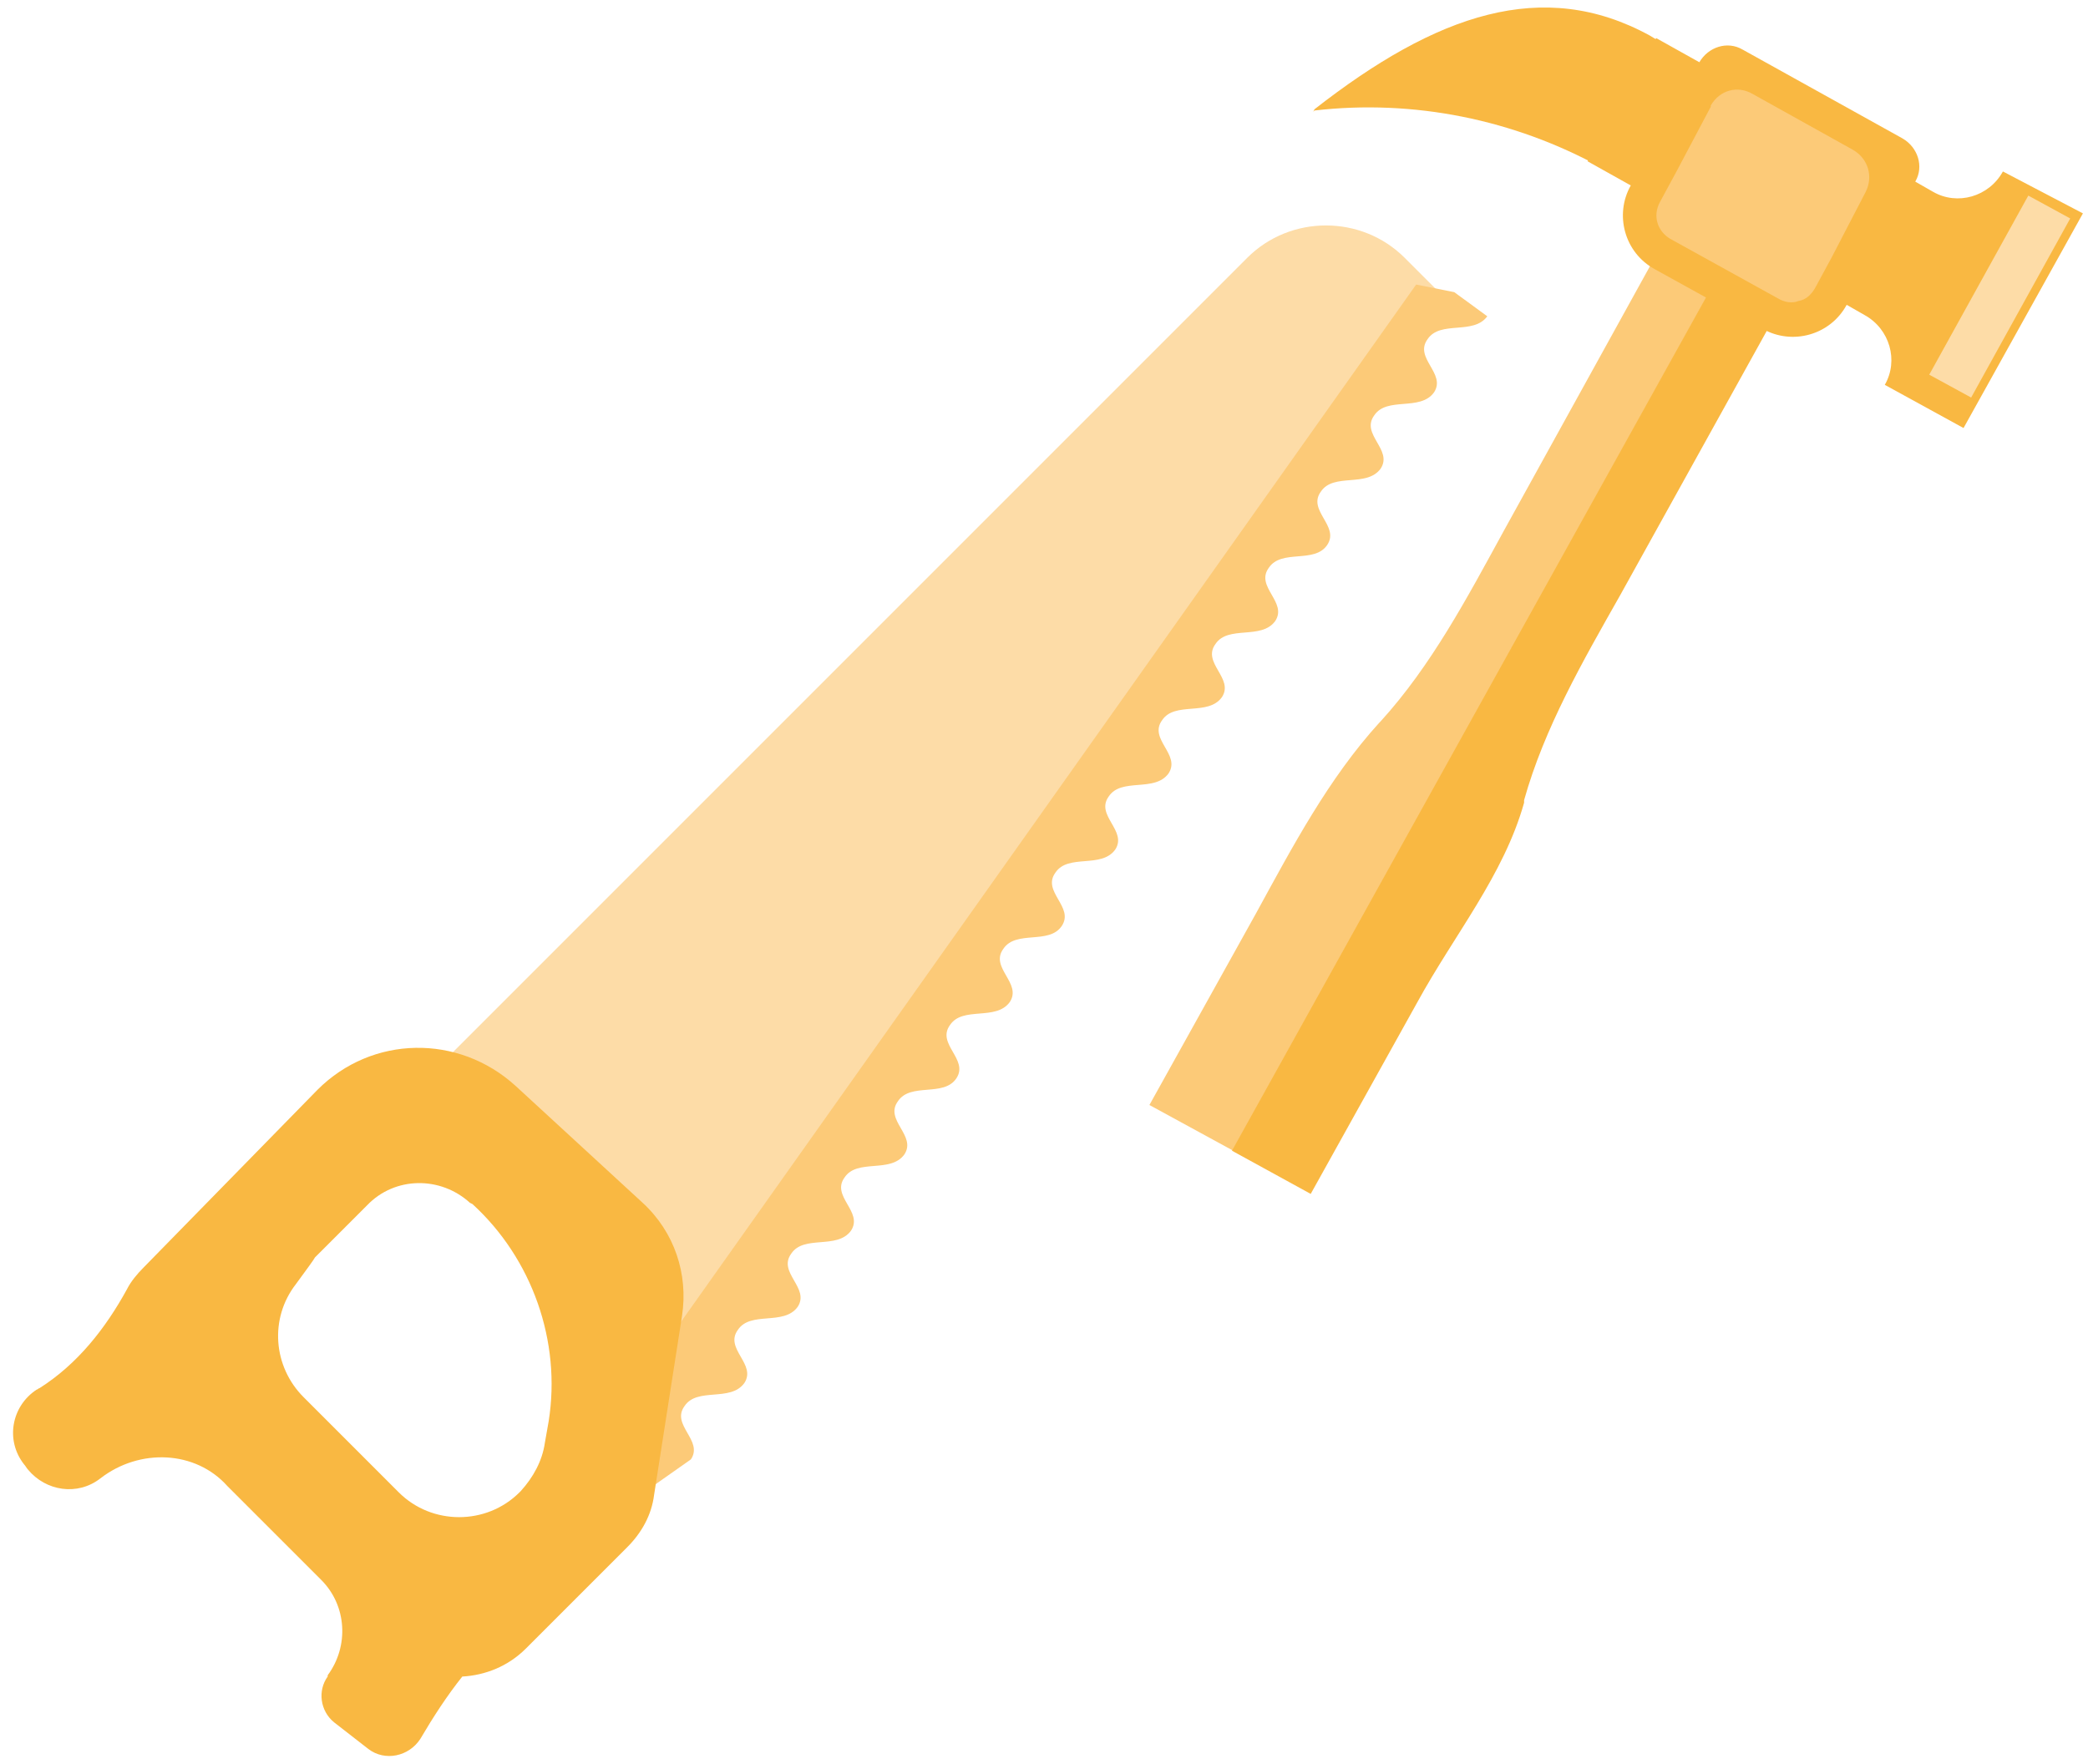
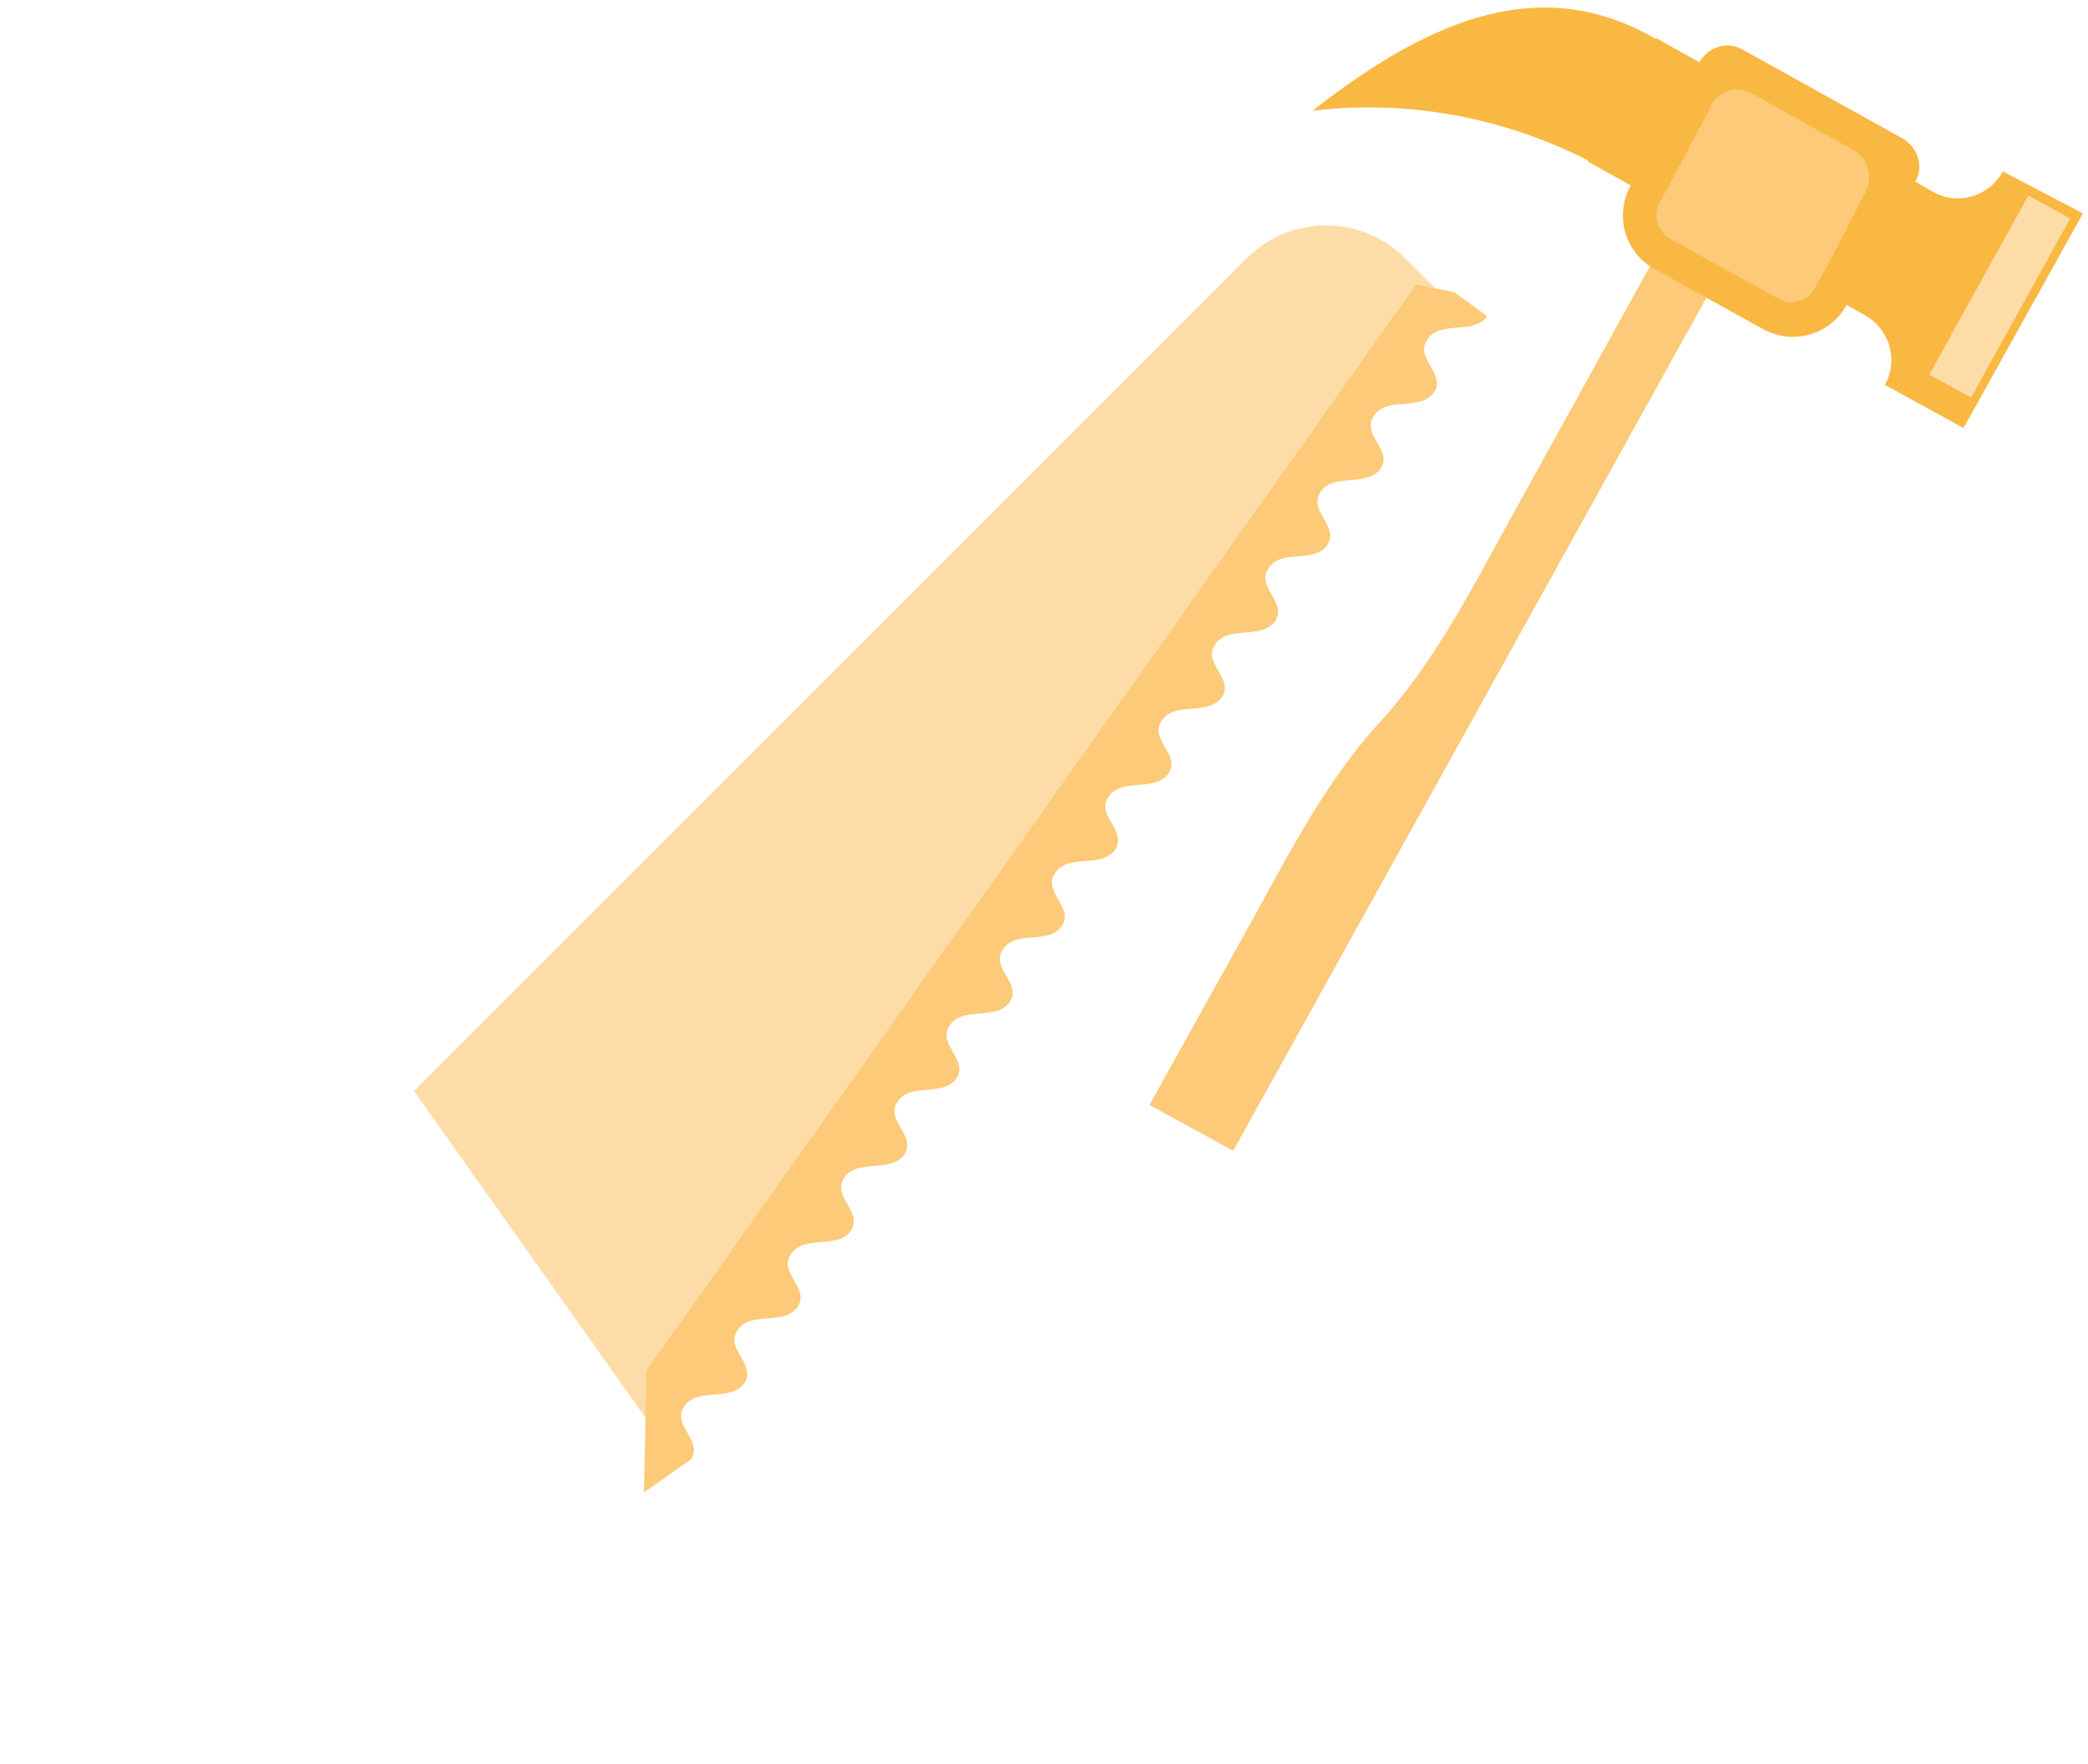
<svg xmlns="http://www.w3.org/2000/svg" version="1.0" id="Ebene_1" x="0px" y="0px" viewBox="0 0 164.4 138.9" style="enable-background:new 0 0 164.4 138.9;" xml:space="preserve">
  <style type="text/css">
	.st0{fill:#FDDCA7;}
	.st1{fill:#FCCA78;}
	.st2{fill:#F9B842;}
</style>
  <g>
    <path class="st0" d="M51.8,113l61.6-89.9l-2.8-2.8c-3.4-3.4-9-3.4-12.4,0L32.6,85.9L51.8,113L51.8,113z" />
    <path class="st1" d="M54.4,114.9c1-1.5-1.6-2.7-0.5-4.2c1-1.5,3.6-0.3,4.7-1.8c1-1.5-1.6-2.7-0.5-4.2c1-1.5,3.6-0.3,4.7-1.8   c1-1.5-1.6-2.7-0.5-4.2c1-1.5,3.6-0.3,4.7-1.8c1-1.5-1.6-2.7-0.5-4.2c1-1.5,3.6-0.3,4.7-1.8c1-1.5-1.6-2.7-0.5-4.2   c1-1.5,3.6-0.3,4.6-1.8c1-1.5-1.6-2.7-0.5-4.2c1-1.5,3.6-0.3,4.7-1.8c1-1.5-1.6-2.7-0.5-4.2c1-1.5,3.6-0.3,4.6-1.8   c1-1.5-1.6-2.7-0.5-4.2c1-1.5,3.6-0.3,4.7-1.8c1-1.5-1.6-2.7-0.5-4.2c1-1.5,3.6-0.3,4.7-1.8c1-1.5-1.6-2.7-0.5-4.2   c1-1.5,3.6-0.3,4.7-1.8c1-1.5-1.6-2.7-0.5-4.2c1-1.5,3.6-0.3,4.7-1.8c1-1.5-1.6-2.7-0.5-4.2c1-1.5,3.6-0.3,4.6-1.8   c1-1.5-1.6-2.7-0.5-4.2c1-1.5,3.6-0.3,4.7-1.8c1-1.5-1.6-2.7-0.5-4.2c1-1.5,3.6-0.3,4.7-1.8c1-1.5-1.6-2.7-0.5-4.2   c1-1.5,3.6-0.3,4.7-1.8l-2.6-1.9l-3-0.6l-60.6,85.5l-0.2,9.6L54.4,114.9L54.4,114.9z" />
-     <path class="st2" d="M7.9,116.4c-1.8,1.4-4.3,1-5.7-0.7c-0.1-0.1-0.2-0.3-0.3-0.4c-1.5-1.9-1-4.6,1-5.9c0.1,0,0.1-0.1,0.2-0.1   c3-1.9,5.2-4.7,6.9-7.8c0.3-0.6,0.8-1.2,1.3-1.7L25,85.8c4.3-4.3,11.1-4.4,15.6-0.3l10,9.2c2.5,2.3,3.6,5.6,3.1,8.9l-2.2,14.1   c-0.2,1.6-1,3-2.1,4.1l-8,8c-1.4,1.4-3.2,2.1-5,2.2c-1.2,1.5-2.3,3.2-3.3,4.9c-0.9,1.4-2.8,1.8-4.1,0.8c-0.9-0.7-1.8-1.4-2.7-2.1   c-1.1-0.9-1.3-2.5-0.5-3.6c0,0,0,0,0-0.1c1.7-2.3,1.5-5.5-0.5-7.5l-7.4-7.4C15.4,114.2,11,114,7.9,116.4   C8,116.4,7.9,116.4,7.9,116.4L7.9,116.4z M42.9,113.6l0.3-1.7c1-6.3-1.3-12.8-6-17.1L37,94.7c-2.3-2.1-5.9-2.1-8.1,0.2L24.8,99   c-0.1,0.2-0.7,1-1.5,2.1c-2.1,2.7-1.8,6.5,0.6,8.9l7.5,7.5c2.6,2.6,6.9,2.6,9.5,0l0.1-0.1C42,116.3,42.7,115,42.9,113.6L42.9,113.6   z" />
    <path class="st1" d="M131.6,17.9l-13.2,23.9c-2.9,5.3-5.7,10.6-9.7,15l-0.1,0.1c-4,4.4-6.8,9.7-9.7,15L90.5,87l6.6,3.6l39-70.3   L131.6,17.9L131.6,17.9z" />
-     <path class="st2" d="M97,90.6l6.2,3.4l8.4-15.1c2.9-5.3,6.8-10,8.4-15.7l0-0.2c1.6-5.7,4.6-10.9,7.6-16.2L140.8,23l-4.8-2.6   L97,90.6L97,90.6z" />
    <path class="st2" d="M157.7,13.5c-1.1,2-3.6,2.7-5.5,1.6l-1.4-0.8l0,0c0.7-1.2,0.2-2.7-1-3.4l-12.6-7c-1.2-0.7-2.7-0.2-3.4,1l0,0   L130.4,3l-5.4,9.7l3.4,1.9l0,0c-1.3,2.3-0.5,5.3,1.9,6.6l8.5,4.7c2.3,1.3,5.3,0.5,6.6-1.9l0,0l1.4,0.8c2,1.1,2.7,3.6,1.6,5.5l0,0   l6.2,3.4l9.4-16.9L157.7,13.5L157.7,13.5L157.7,13.5z" />
    <path class="st2" d="M103.4,8.8l0.1-0.2c9.6-7.5,18-10.4,26.4-5.8l8.7,5.3l-5.1,9.2l-7.4-4.1c-6.9-3.8-14.8-5.4-22.6-4.5L103.4,8.8   L103.4,8.8z" />
    <path class="st1" d="M144.2,20.3l-1.3,2.4c-0.3,0.5-0.7,0.9-1.3,1c-0.5,0.2-1.1,0.1-1.6-0.2l-8.5-4.7c-1-0.6-1.4-1.8-0.8-2.9   l1.3-2.4l2.7-5.1l0-0.1c0.7-1.2,2.1-1.6,3.3-0.9l7.9,4.4c1.2,0.7,1.6,2.1,1,3.3l0,0L144.2,20.3L144.2,20.3z" />
    <polygon class="st0" points="163,17.2 155.2,31.3 151.9,29.5 159.7,15.4 163,17.2  " />
  </g>
</svg>